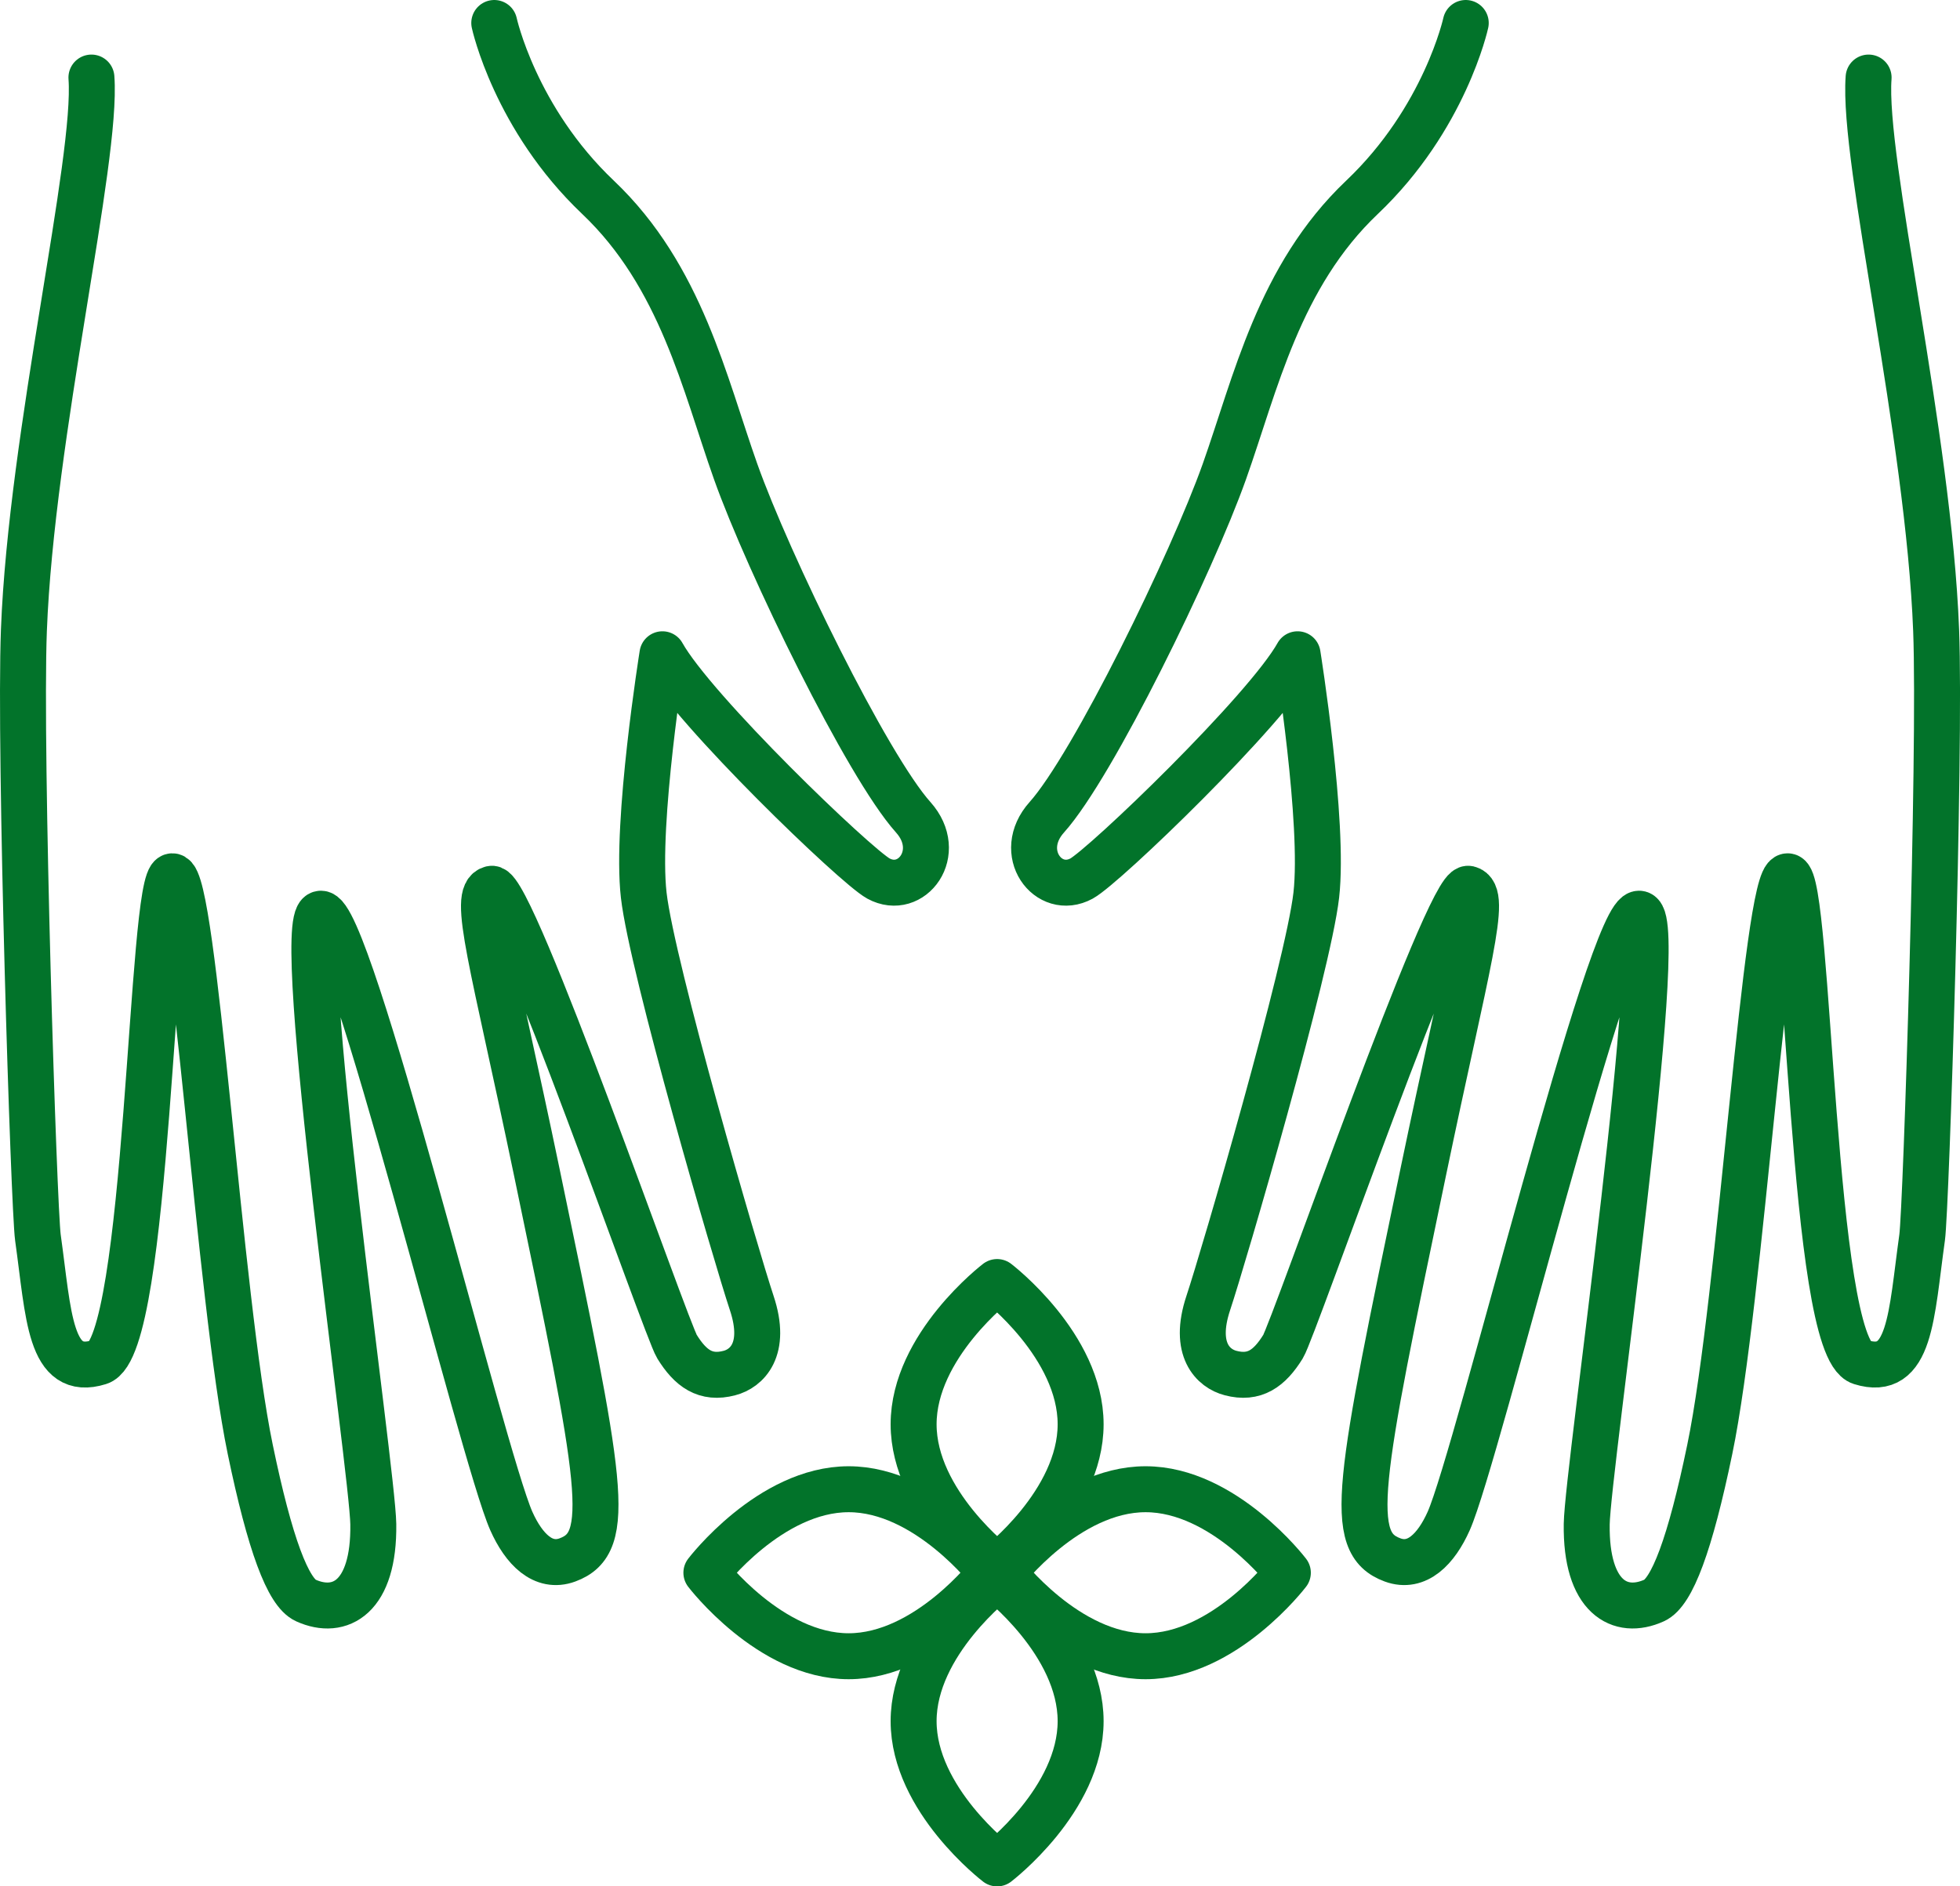
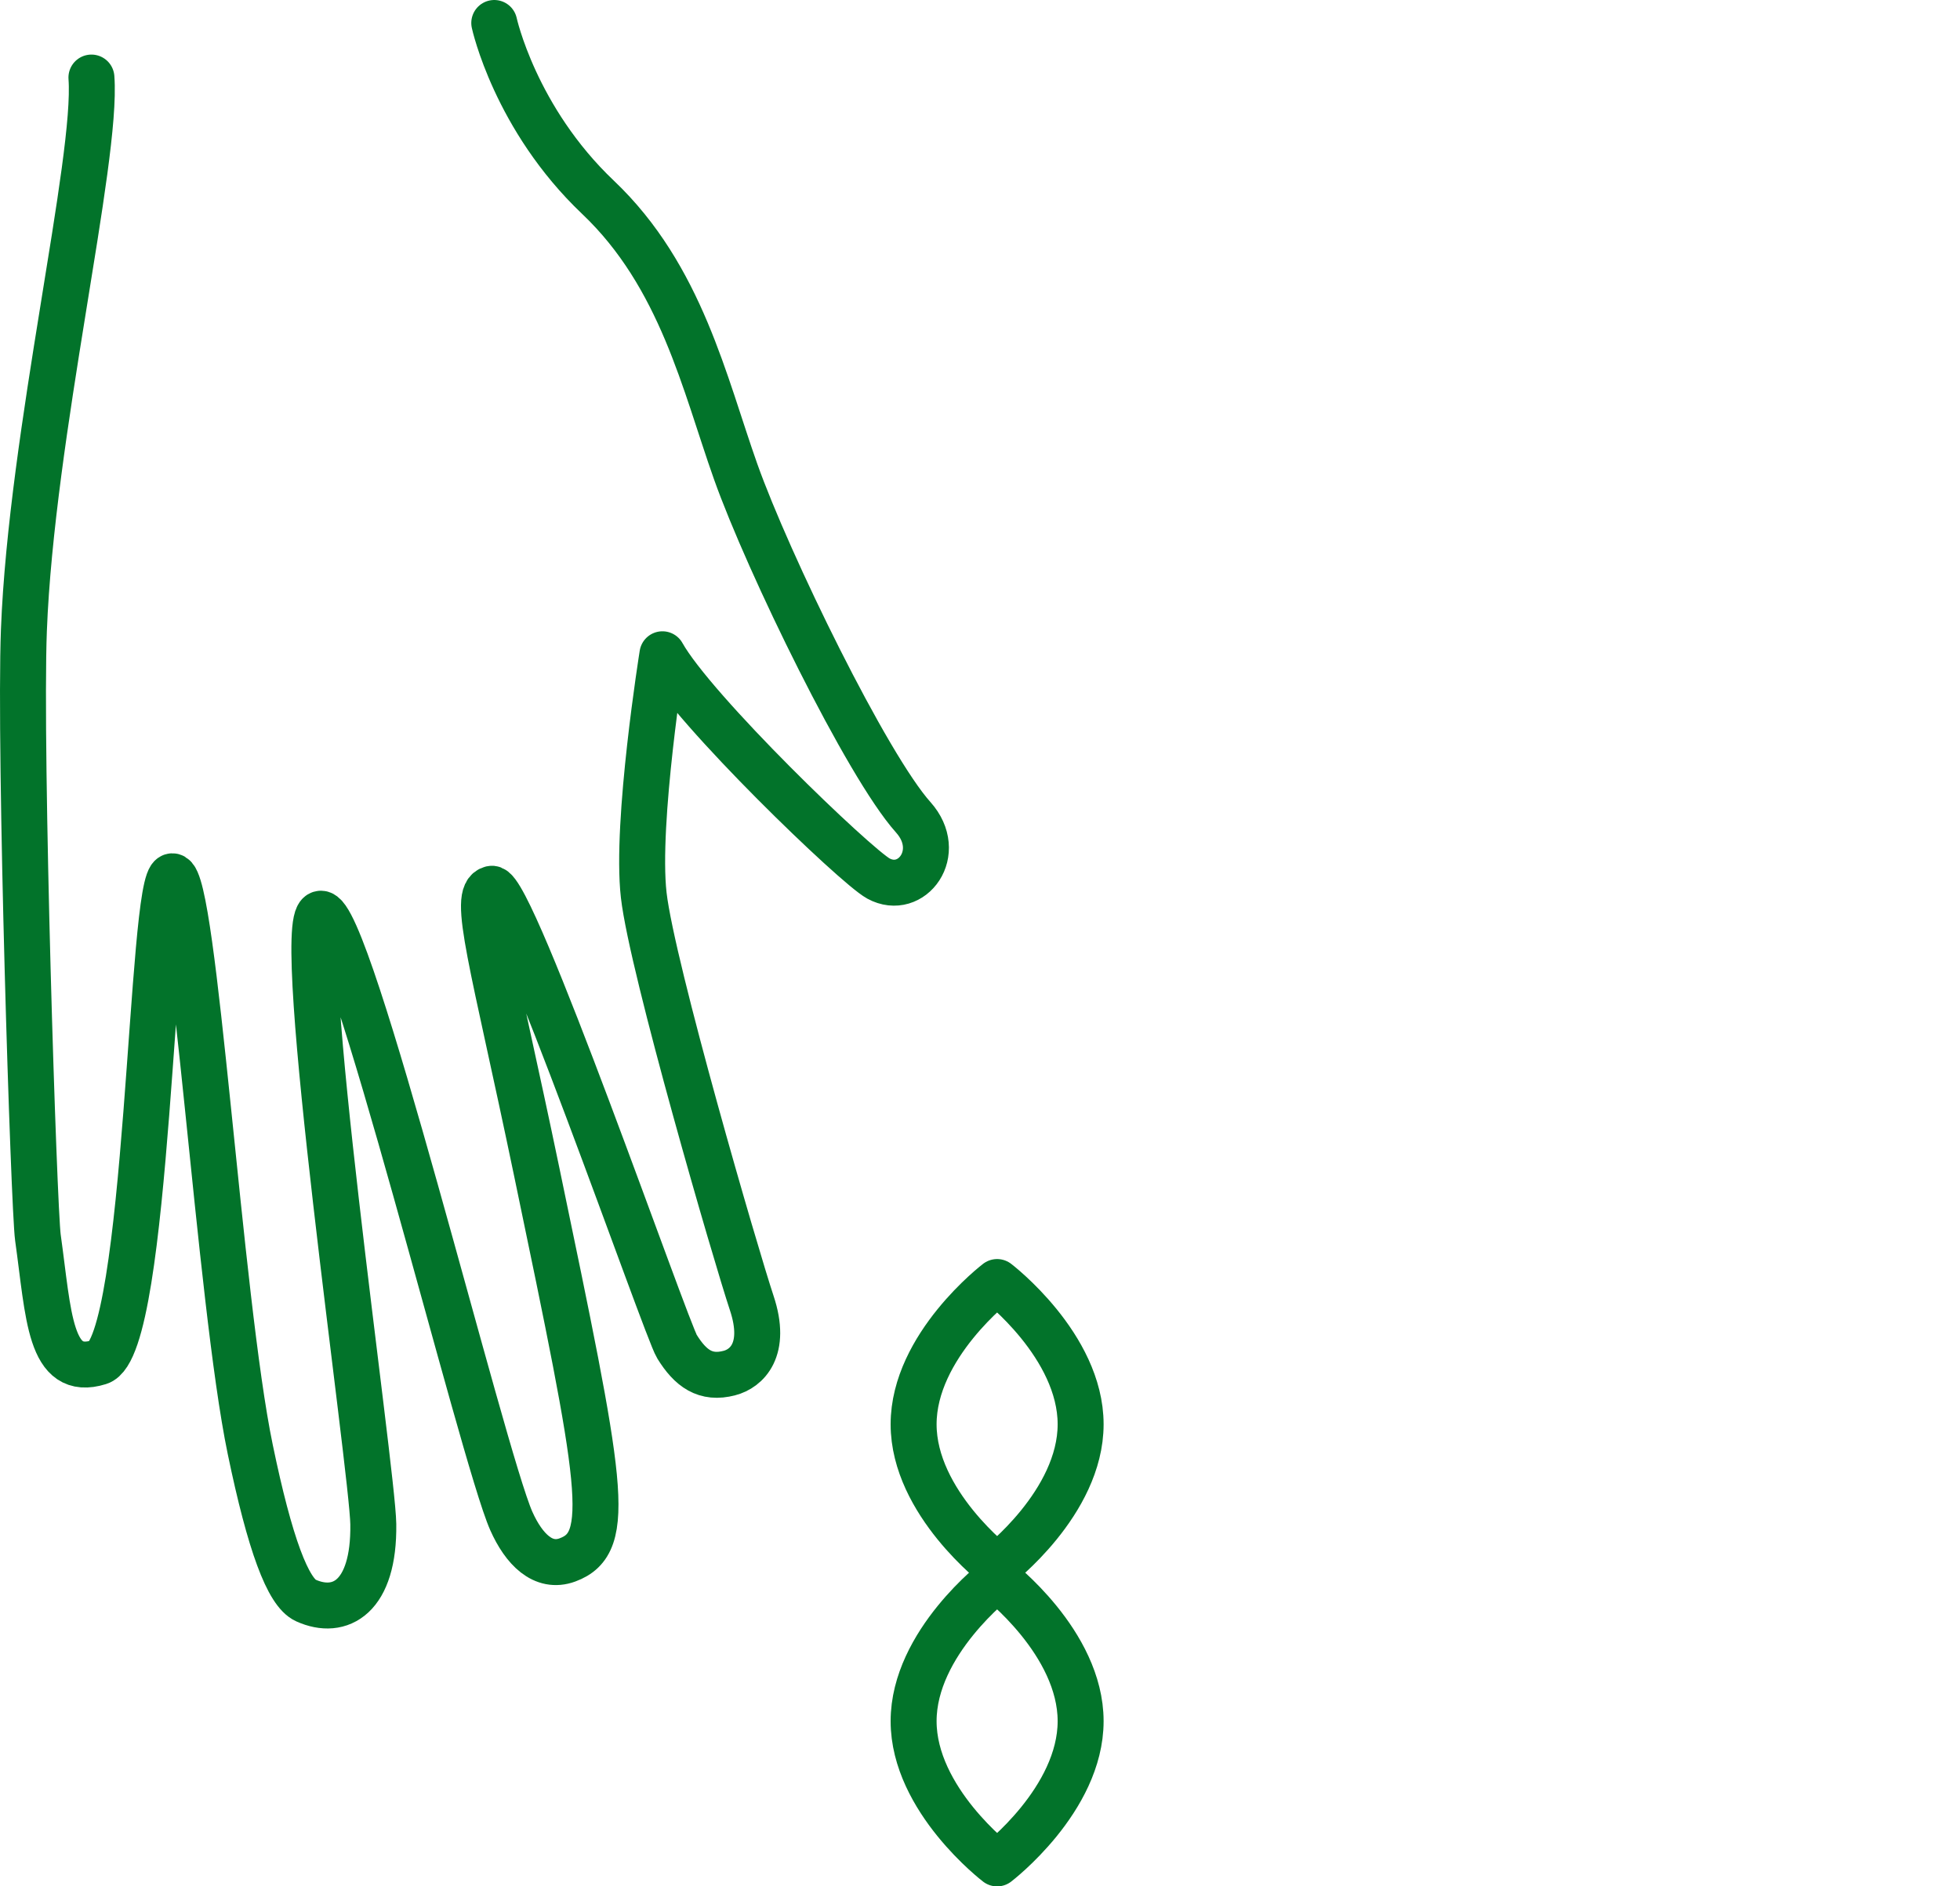
<svg xmlns="http://www.w3.org/2000/svg" version="1.1" id="Layer_1" x="0px" y="0px" width="127.939px" height="123.154px" viewBox="0 0 127.939 123.154" enable-background="new 0 0 127.939 123.154" xml:space="preserve">
  <g>
    <path fill="none" stroke="#02732a" stroke-width="3" stroke-linecap="round" stroke-linejoin="round" d="M70.538,92.985   c0,5.129-5.451,9.287-5.451,9.287s-5.451-4.158-5.451-9.287c0-5.13,5.451-9.287,5.451-9.287S70.538,87.855,70.538,92.985z" />
    <path fill="none" stroke="#02732a" stroke-width="3" stroke-linecap="round" stroke-linejoin="round" d="M70.538,112.367   c0,5.13-5.451,9.287-5.451,9.287s-5.451-4.157-5.451-9.287c0-5.129,5.451-9.287,5.451-9.287S70.538,107.238,70.538,112.367z" />
-     <path fill="none" stroke="#02732a" stroke-width="3" stroke-linecap="round" stroke-linejoin="round" d="M74.778,108.128   c-5.13,0-9.287-5.451-9.287-5.451s4.157-5.452,9.287-5.452c5.129,0,9.287,5.452,9.287,5.452S79.907,108.128,74.778,108.128z" />
-     <path fill="none" stroke="#02732a" stroke-width="3" stroke-linecap="round" stroke-linejoin="round" d="M55.396,108.128   c-5.129,0-9.287-5.451-9.287-5.451s4.158-5.452,9.287-5.452c5.13,0,9.287,5.452,9.287,5.452S60.525,108.128,55.396,108.128z" />
-     <path fill="none" stroke="#02732a" stroke-width="3" stroke-linecap="round" stroke-linejoin="round" d="M95.677,1.5   c0,0-1.354,6.241-6.777,11.386c-5.423,5.154-6.945,12.172-8.977,17.895c-2.128,5.993-8.578,19.21-11.592,22.573   c-2.064,2.304,0.104,5.178,2.271,4c1.503-0.825,12.063-10.982,14.098-14.64c0,0,1.762,10.976,1.22,15.727   c-0.542,4.741-6.033,23.575-7.051,26.631c-1.013,3.049,0.342,4.28,1.458,4.568c1.562,0.412,2.542-0.3,3.423-1.726   c0.721-1.166,10.777-30.189,12.1-29.89c1.321,0.31-0.086,4.742-2.95,18.504c-4.235,20.333-5.046,24.196-1.998,25.313   c1.587,0.584,2.847-0.712,3.662-2.541c1.886-4.244,10.636-40.159,12.468-39.644c1.83,0.507-3.408,36.286-3.459,39.85   c-0.066,4.774,2.171,5.993,4.407,4.98c1.159-0.524,2.34-3.658,3.626-9.866c2.036-9.804,3.66-37.411,5.082-37.411   s1.525,30.705,4.779,31.719c3.254,1.021,3.287-3.049,3.999-8.132c0.267-1.914,1.22-31.718,0.915-39.644   c-0.492-12.816-4.812-30.705-4.408-36.089" />
    <path fill="none" stroke="#02732a" stroke-width="3" stroke-linecap="round" stroke-linejoin="round" d="M32.263,1.5   c0,0,1.354,6.241,6.777,11.386c5.423,5.154,6.945,12.172,8.977,17.895c2.128,5.993,8.578,19.21,11.592,22.573   c2.064,2.304-0.104,5.178-2.271,4c-1.503-0.825-12.063-10.982-14.098-14.64c0,0-1.762,10.976-1.22,15.727   c0.542,4.741,6.033,23.575,7.051,26.631c1.013,3.049-0.342,4.28-1.458,4.568c-1.562,0.412-2.542-0.3-3.423-1.726   c-0.721-1.166-10.777-30.189-12.1-29.89c-1.321,0.31,0.086,4.742,2.95,18.504c4.235,20.333,5.046,24.196,1.998,25.313   c-1.587,0.584-2.847-0.712-3.662-2.541c-1.886-4.244-10.636-40.159-12.468-39.644c-1.83,0.507,3.408,36.286,3.459,39.85   c0.066,4.774-2.171,5.993-4.407,4.98c-1.159-0.524-2.34-3.658-3.626-9.866c-2.036-9.804-3.66-37.411-5.082-37.411   S9.728,87.914,6.474,88.928c-3.254,1.021-3.287-3.049-3.999-8.132c-0.267-1.914-1.22-31.718-0.915-39.644   C2.052,28.336,6.371,10.447,5.968,5.063" />
  </g>
</svg>